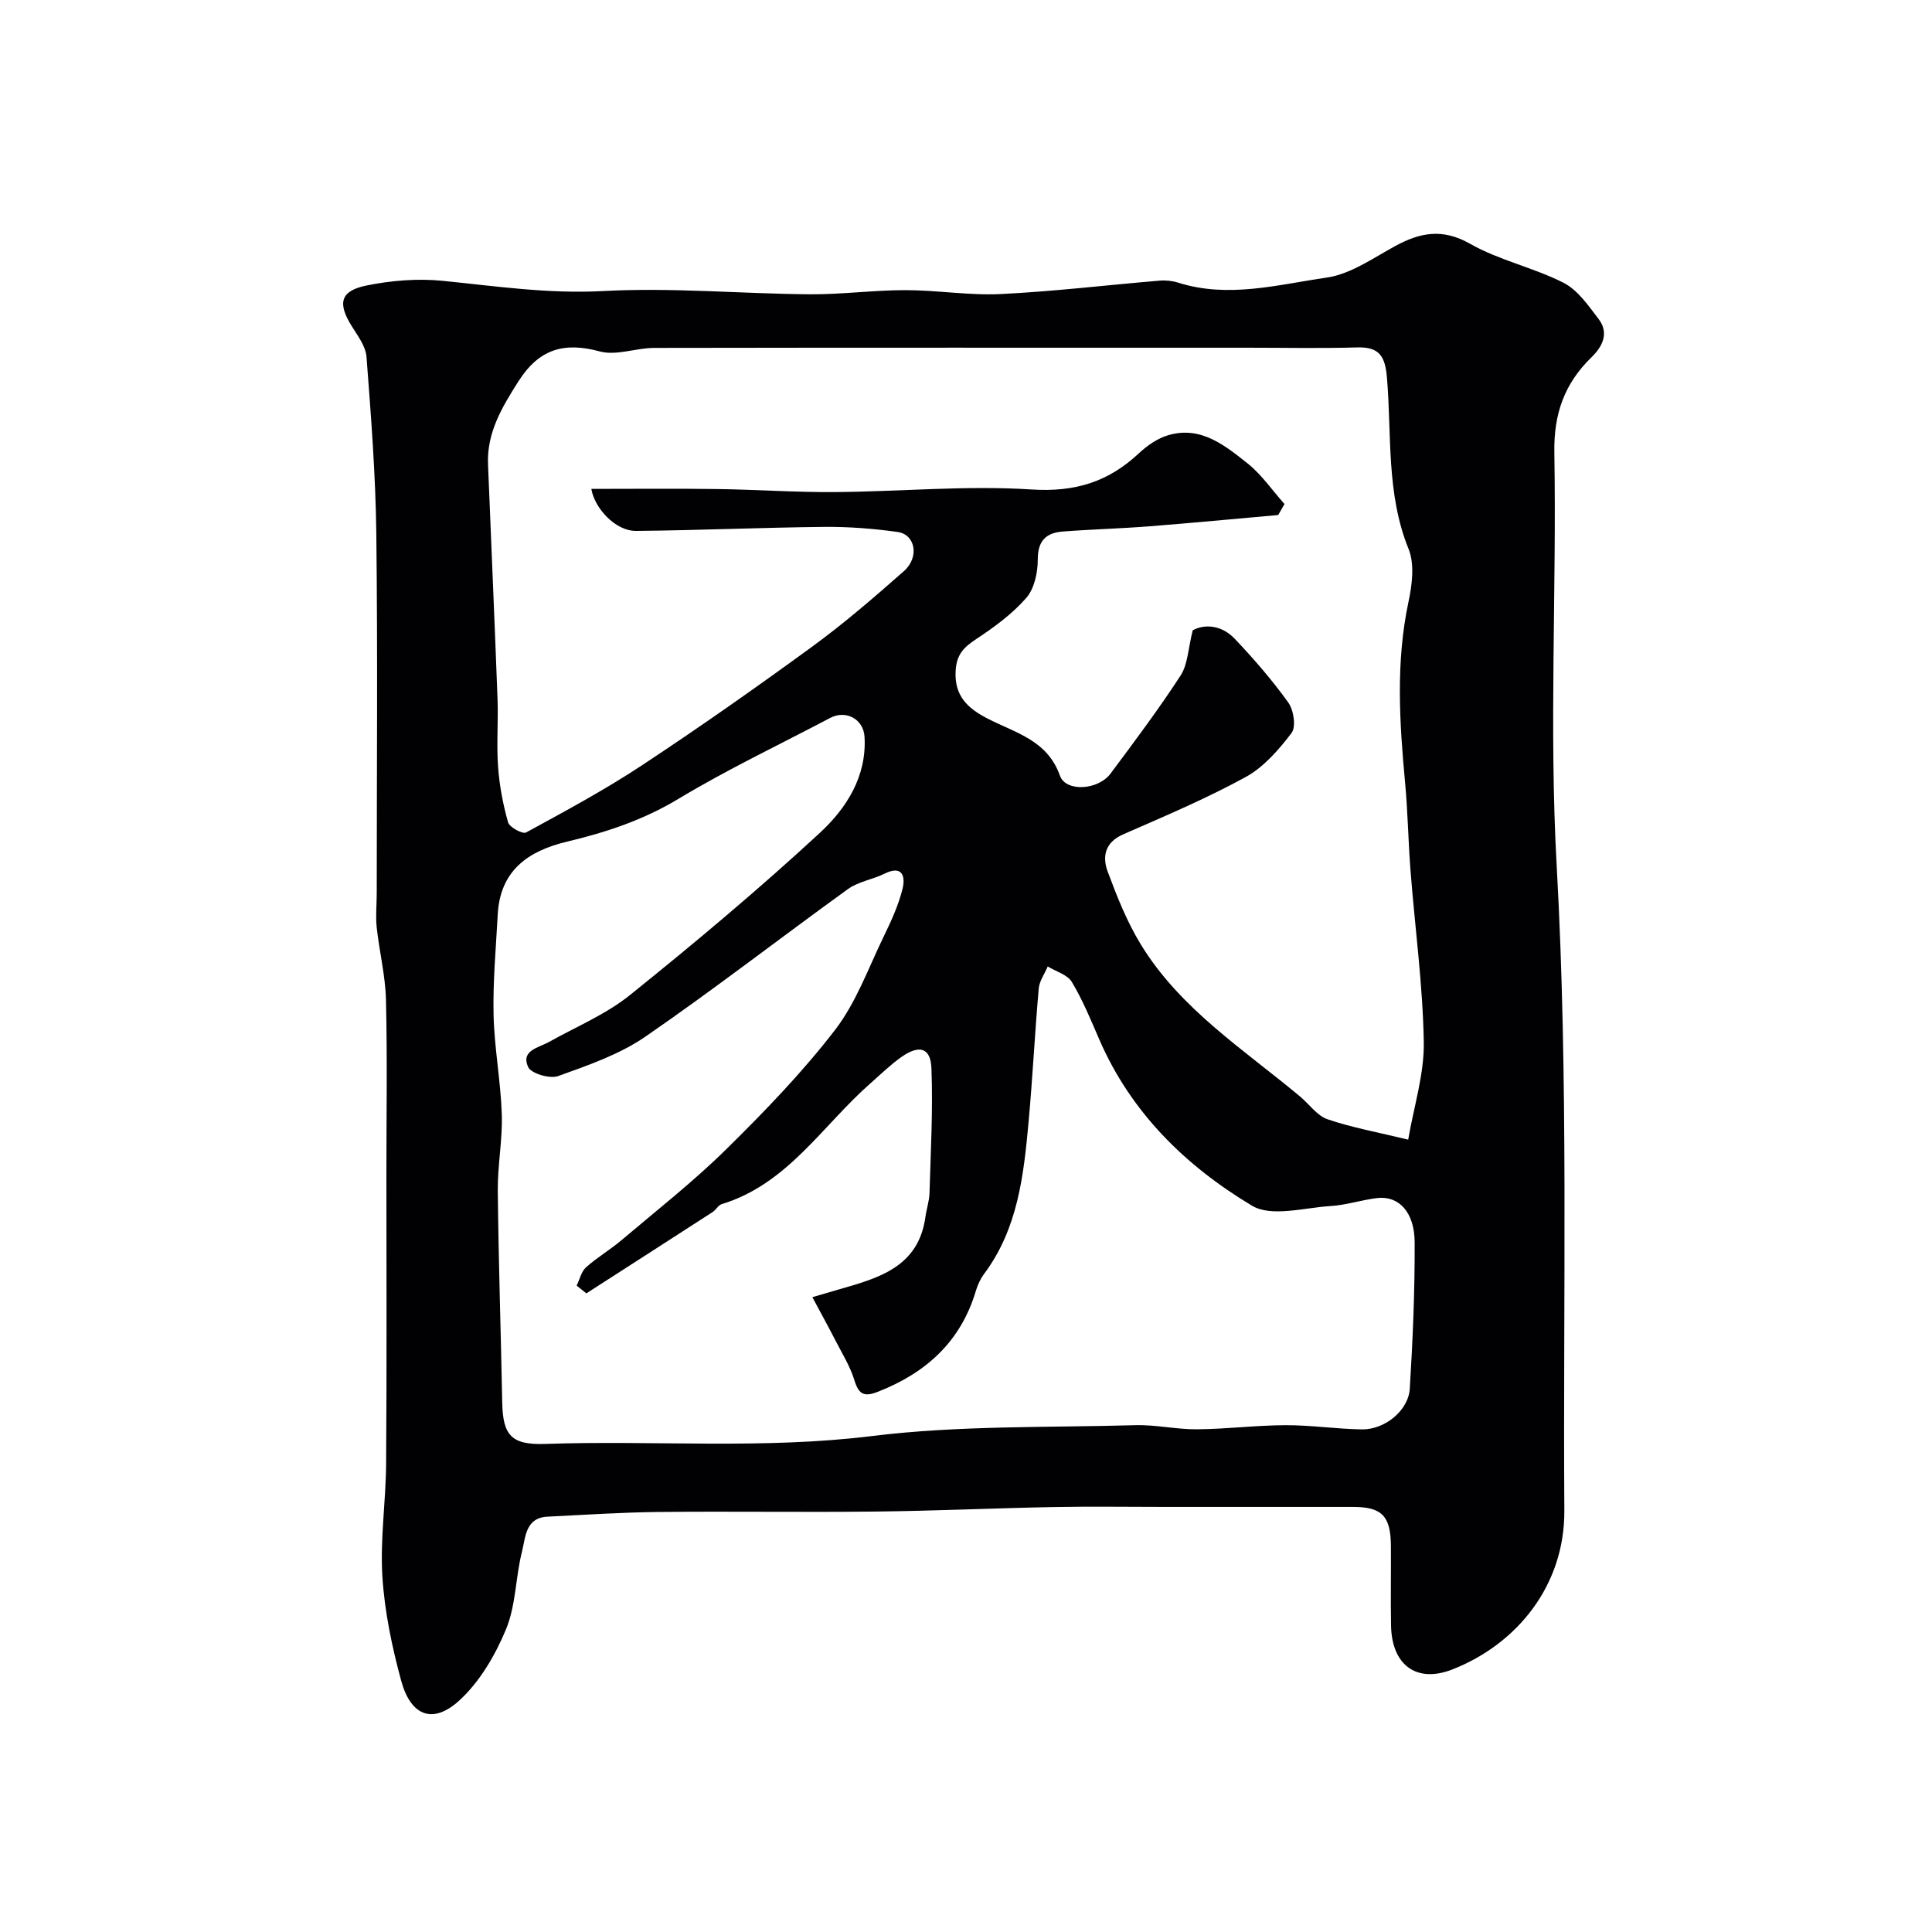
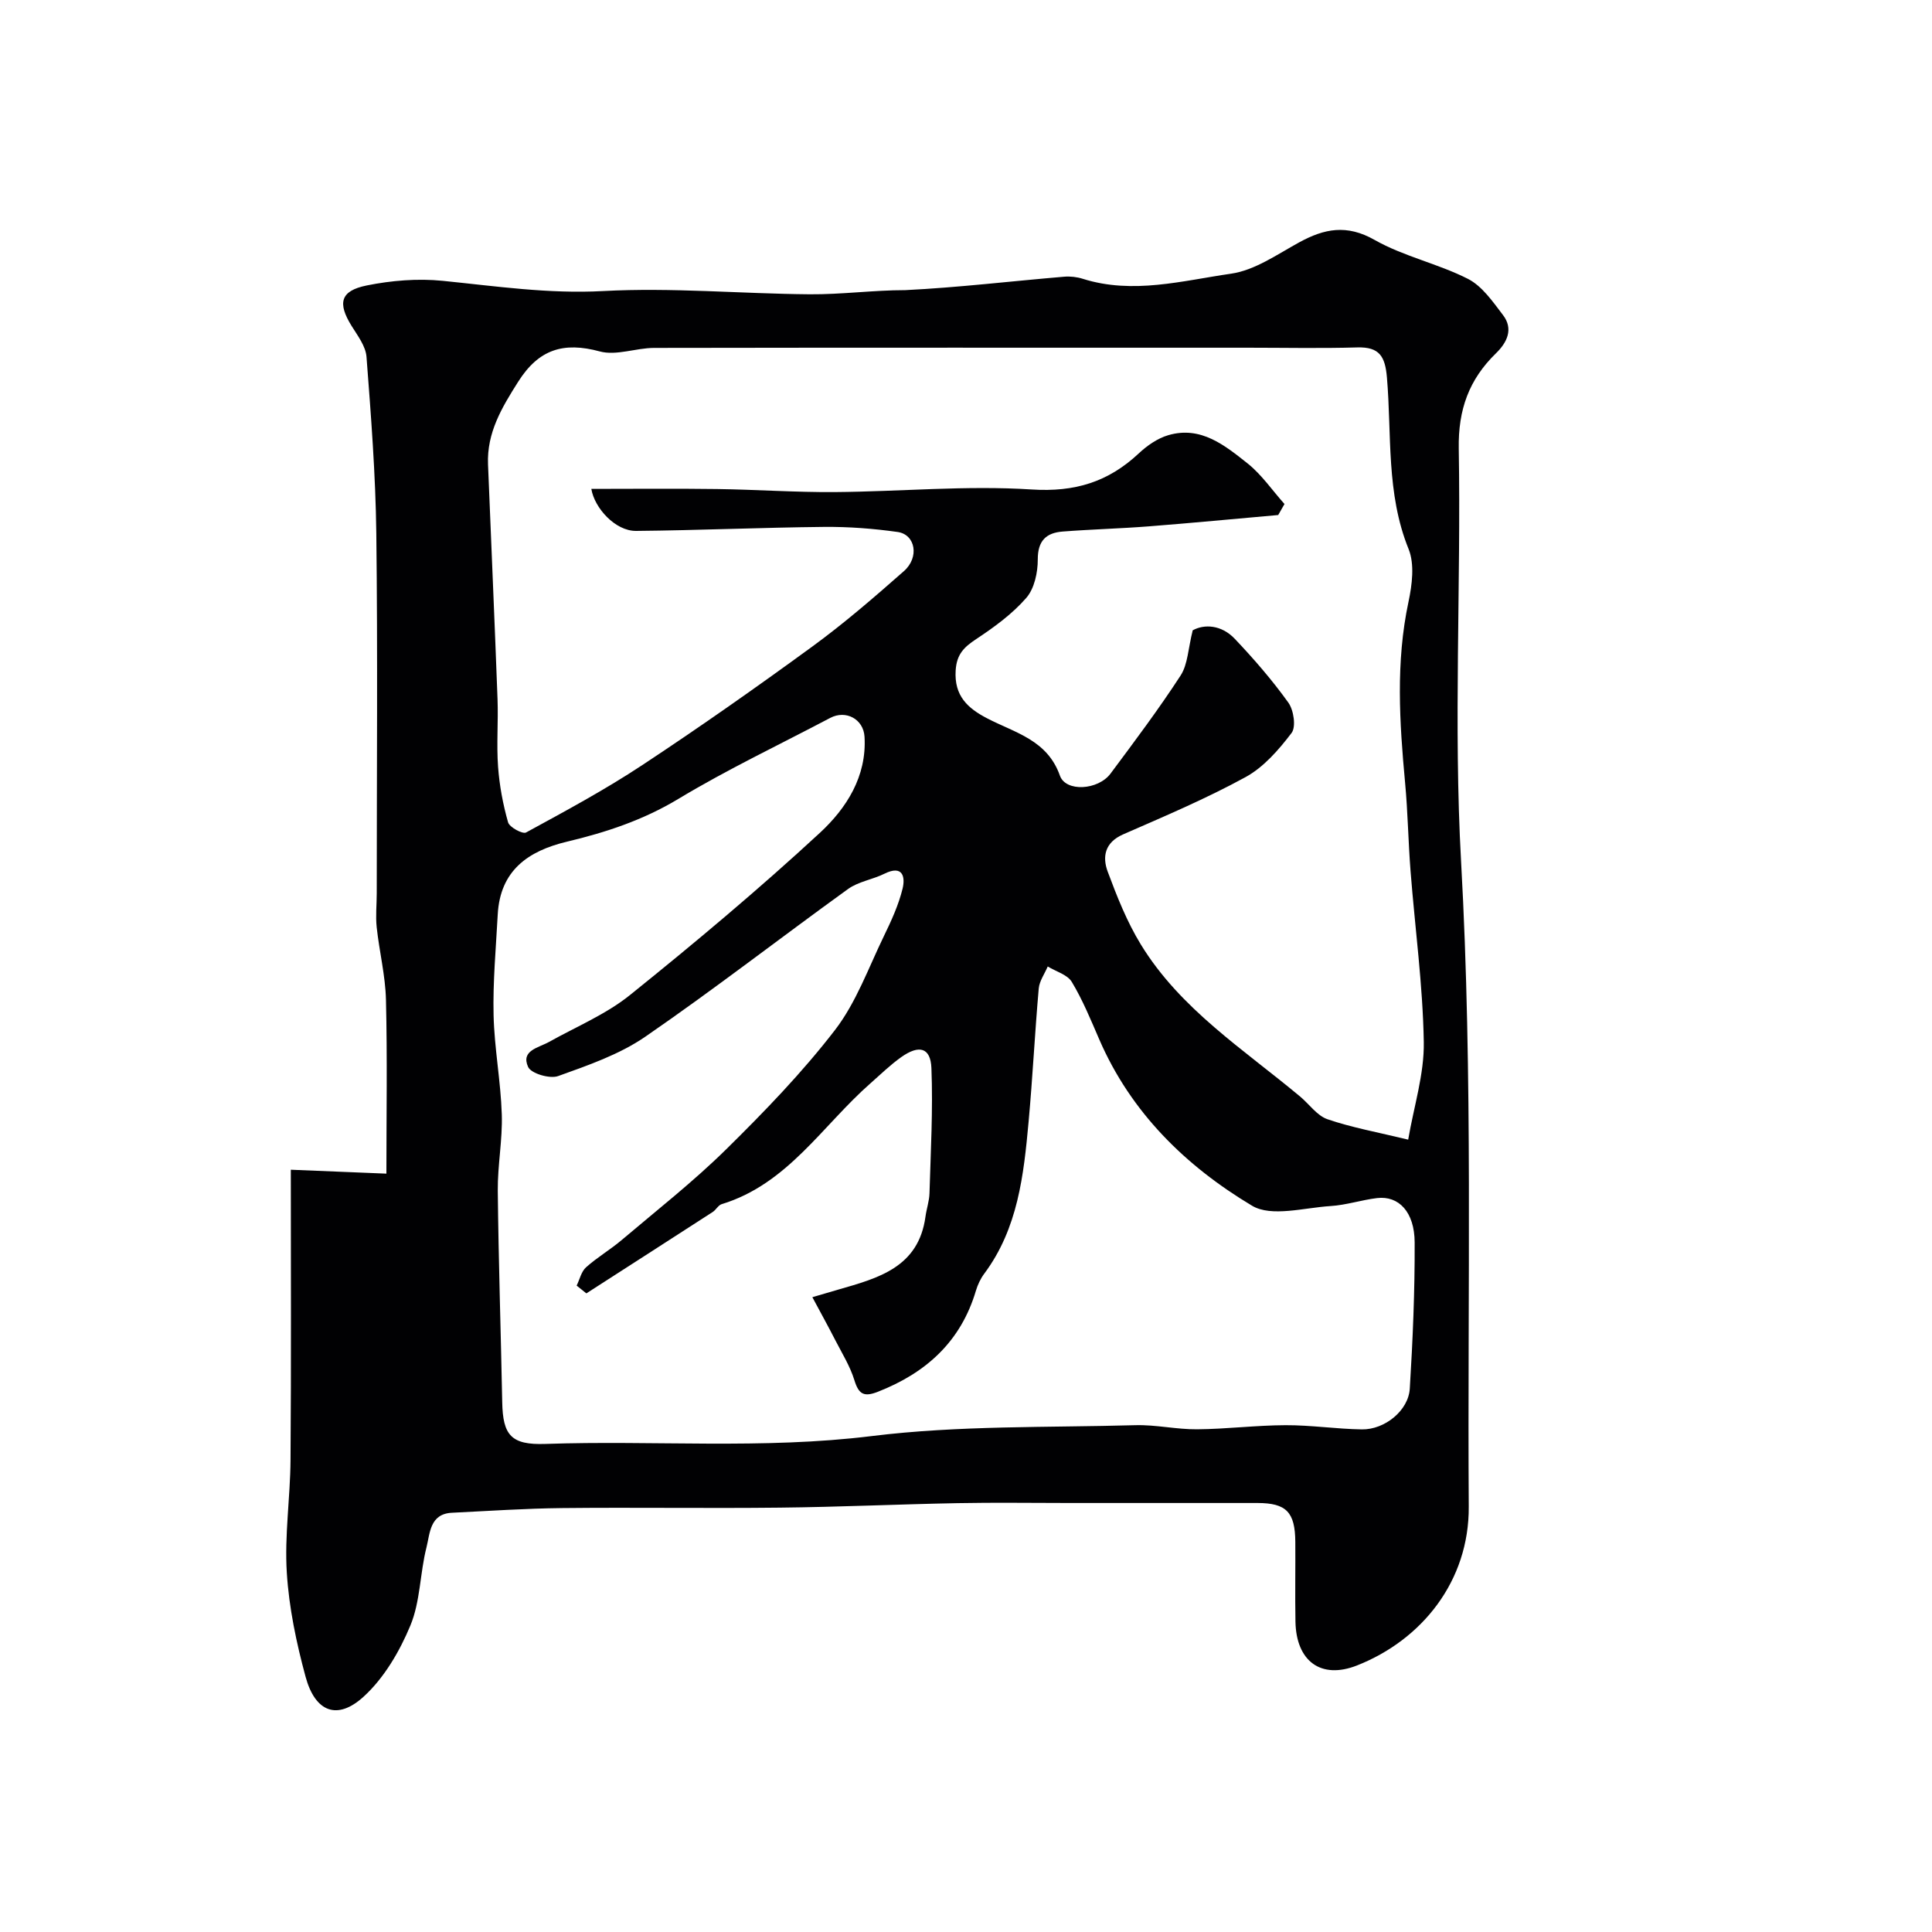
<svg xmlns="http://www.w3.org/2000/svg" enable-background="new 0 0 400 400" viewBox="0 0 400 400">
-   <path d="m80 242.99c0-12 .2-24-.09-35.99-.12-5.02-1.38-10-1.92-15.02-.25-2.33.01-4.71.01-7.07 0-24.83.21-49.66-.09-74.48-.15-12.19-1.1-24.39-2.03-36.56-.17-2.2-1.83-4.37-3.08-6.38-2.94-4.73-2.37-7.28 3.13-8.39 5.11-1.03 10.54-1.48 15.71-.96 11.05 1.11 21.92 2.73 33.21 2.12 14.2-.77 28.51.55 42.78.67 6.6.05 13.2-.86 19.8-.86s13.23 1.13 19.79.81c10.98-.54 21.93-1.86 32.89-2.78 1.28-.11 2.66.05 3.88.44 10.35 3.26 20.59.39 30.7-1.07 4.91-.71 9.53-3.99 14.08-6.48 5.21-2.85 9.85-3.78 15.61-.51 6.02 3.42 13.12 4.91 19.32 8.06 2.95 1.5 5.16 4.73 7.27 7.5 2.21 2.89.84 5.68-1.44 7.9-5.6 5.44-7.86 11.68-7.72 19.76.48 28.49-1.1 57.06.48 85.46 2.49 44.54 1.3 89.06 1.59 133.59.1 15.39-9.69 27.58-23.15 32.88-7.45 2.93-12.58-.89-12.73-9.08-.1-5.5.01-11-.03-16.5-.04-6.18-1.87-8.05-7.82-8.06-13-.01-25.99 0-38.99 0-7.7 0-15.4-.12-23.1.03-12.27.23-24.53.8-36.8.93-15.03.17-30.07-.07-45.1.09-7.6.08-15.2.6-22.8.97-4.59.22-4.54 4.27-5.27 7.16-1.36 5.34-1.26 11.18-3.33 16.17-2.23 5.37-5.44 10.87-9.67 14.73-5.45 4.99-10.04 3.22-12.03-4.09-1.91-7.04-3.44-14.32-3.89-21.57-.49-7.74.72-15.56.77-23.35.15-20.02.06-40.04.06-60.07zm185.94-138.64c-.43.76-.87 1.52-1.3 2.28-8.95.79-17.89 1.65-26.84 2.35-5.92.46-11.86.61-17.78 1.07-3.39.26-5.17 1.87-5.16 5.77.01 2.7-.7 6.04-2.38 7.97-2.9 3.33-6.63 6.05-10.36 8.52-2.52 1.67-4.04 3.11-4.26 6.48-.34 5.3 2.52 7.86 6.53 9.94 5.75 2.99 12.44 4.46 15.05 11.85 1.21 3.44 7.91 3.03 10.48-.41 4.97-6.67 9.98-13.34 14.51-20.31 1.5-2.31 1.55-5.55 2.51-9.36 2.36-1.31 5.93-1.18 8.72 1.77 3.95 4.17 7.74 8.54 11.08 13.2 1.11 1.55 1.63 5.03.66 6.29-2.65 3.48-5.77 7.08-9.52 9.13-8.17 4.47-16.8 8.12-25.35 11.86-3.8 1.67-4.34 4.63-3.19 7.72 1.92 5.16 3.99 10.39 6.85 15.06 8.17 13.38 21.3 21.73 33 31.51 1.89 1.58 3.49 3.95 5.66 4.69 5.02 1.72 10.31 2.67 16.7 4.22 1.18-6.9 3.34-13.57 3.23-20.21-.2-11.81-1.82-23.59-2.74-35.39-.48-6.09-.56-12.21-1.13-18.29-1.16-12.51-1.96-24.96.7-37.44.75-3.53 1.3-7.8.02-10.96-4.67-11.52-3.47-23.64-4.48-35.5-.37-4.36-1.54-6.36-6.13-6.23-7.54.22-15.1.06-22.64.06-40.99 0-81.98-.03-122.96.04-3.77.01-7.82 1.66-11.24.73-7.52-2.04-12.65-.44-16.9 6.28-3.4 5.36-6.51 10.56-6.24 17.12.65 16.2 1.37 32.4 1.97 48.6.17 4.66-.23 9.35.11 13.99.28 3.87 1.01 7.77 2.07 11.5.29 1.03 3.02 2.49 3.72 2.11 8.13-4.43 16.31-8.83 24.03-13.93 11.94-7.88 23.65-16.11 35.2-24.54 6.62-4.83 12.85-10.22 19-15.64 3.25-2.86 2.4-7.59-1.3-8.11-5.04-.71-10.18-1.1-15.26-1.05-12.96.13-25.92.71-38.88.83-4.32.04-8.63-4.76-9.27-8.7 8.61 0 17.32-.09 26.04.03 8.11.11 16.22.69 24.33.63 13.6-.1 27.25-1.41 40.78-.54 8.97.58 15.87-1.56 22.18-7.46 1.73-1.62 3.89-3.13 6.12-3.78 6.78-1.99 11.76 2.16 16.51 5.92 2.86 2.31 5.04 5.52 7.55 8.33zm-144.54 163.43c-.67-.54-1.34-1.07-2.01-1.61.63-1.29.96-2.91 1.95-3.79 2.3-2.06 5.02-3.65 7.38-5.65 7.28-6.17 14.82-12.08 21.61-18.76 7.94-7.82 15.75-15.9 22.54-24.71 4.39-5.7 6.93-12.86 10.13-19.45 1.54-3.17 3.04-6.44 3.87-9.83.59-2.43.04-4.97-3.75-3.09-2.44 1.21-5.39 1.62-7.54 3.17-14.04 10.13-27.72 20.77-41.98 30.58-5.37 3.69-11.84 5.92-18.05 8.15-1.72.62-5.6-.53-6.21-1.89-1.55-3.43 2.16-3.96 4.35-5.19 5.63-3.15 11.77-5.7 16.73-9.69 13.44-10.81 26.69-21.91 39.35-33.61 5.43-5.03 9.72-11.63 9.22-19.89-.22-3.64-3.86-5.59-7.09-3.89-10.52 5.55-21.31 10.66-31.48 16.79-7.27 4.38-14.98 6.92-23.04 8.84-8.1 1.93-13.84 6.01-14.33 15.08-.37 6.94-1.02 13.89-.86 20.82.16 6.86 1.48 13.69 1.7 20.56.17 5.25-.88 10.53-.83 15.8.15 14.6.64 29.2.92 43.8.13 6.83 1.85 8.87 8.91 8.63 22.52-.78 45.03 1.16 67.61-1.63 18.01-2.22 36.36-1.74 54.56-2.25 4.25-.12 8.53.89 12.8.85 6.1-.05 12.2-.83 18.3-.85 5.27-.02 10.53.79 15.8.87 4.74.07 9.64-3.9 9.92-8.43.62-10.07 1.05-20.18 1.01-30.27-.02-6.32-3.3-9.73-7.79-9.19-3.23.39-6.39 1.45-9.62 1.65-5.48.34-12.25 2.33-16.26-.07-13.72-8.21-25.07-19.28-31.63-34.43-1.75-4.04-3.43-8.16-5.69-11.91-.91-1.51-3.28-2.15-4.98-3.19-.64 1.52-1.72 3-1.86 4.56-.81 9.19-1.26 18.4-2.1 27.59-1.01 11.05-2.21 22.1-9.18 31.45-.77 1.03-1.35 2.27-1.72 3.5-3.12 10.54-10.3 17.03-20.3 20.95-2.89 1.13-3.97.53-4.87-2.4-.89-2.89-2.54-5.54-3.94-8.26-1.45-2.83-2.99-5.62-4.76-8.92 2.34-.69 3.86-1.14 5.39-1.58 8.24-2.37 16.6-4.58 18.03-15.1.22-1.62.78-3.21.83-4.82.25-8.64.74-17.31.4-25.93-.17-4.26-2.54-4.9-6.24-2.28-2.27 1.61-4.28 3.58-6.37 5.42-9.95 8.73-17.14 20.86-30.82 25.03-.71.22-1.17 1.18-1.85 1.62-8.71 5.63-17.44 11.24-26.16 16.85z" fill="#010103" />
+   <path d="m80 242.99c0-12 .2-24-.09-35.99-.12-5.02-1.38-10-1.92-15.02-.25-2.33.01-4.71.01-7.07 0-24.83.21-49.66-.09-74.48-.15-12.19-1.1-24.39-2.03-36.56-.17-2.2-1.83-4.37-3.08-6.38-2.94-4.73-2.37-7.28 3.13-8.39 5.11-1.03 10.54-1.48 15.71-.96 11.05 1.11 21.92 2.73 33.21 2.12 14.2-.77 28.51.55 42.78.67 6.6.05 13.2-.86 19.8-.86c10.98-.54 21.93-1.86 32.89-2.78 1.28-.11 2.66.05 3.88.44 10.35 3.26 20.59.39 30.7-1.07 4.91-.71 9.53-3.99 14.08-6.48 5.21-2.85 9.85-3.78 15.61-.51 6.02 3.42 13.12 4.91 19.32 8.06 2.95 1.5 5.16 4.73 7.27 7.5 2.21 2.89.84 5.68-1.44 7.9-5.6 5.44-7.86 11.68-7.72 19.76.48 28.49-1.1 57.06.48 85.46 2.49 44.54 1.3 89.06 1.59 133.59.1 15.39-9.69 27.58-23.15 32.88-7.45 2.93-12.58-.89-12.73-9.08-.1-5.5.01-11-.03-16.5-.04-6.18-1.87-8.05-7.82-8.06-13-.01-25.99 0-38.99 0-7.7 0-15.4-.12-23.1.03-12.27.23-24.53.8-36.8.93-15.03.17-30.07-.07-45.1.09-7.6.08-15.2.6-22.8.97-4.59.22-4.54 4.27-5.27 7.16-1.36 5.34-1.26 11.18-3.33 16.17-2.23 5.37-5.44 10.87-9.67 14.73-5.45 4.99-10.04 3.22-12.03-4.09-1.91-7.04-3.44-14.32-3.89-21.57-.49-7.74.72-15.56.77-23.35.15-20.02.06-40.04.06-60.07zm185.94-138.64c-.43.76-.87 1.52-1.3 2.28-8.95.79-17.89 1.65-26.84 2.35-5.92.46-11.86.61-17.78 1.07-3.39.26-5.17 1.87-5.16 5.77.01 2.7-.7 6.04-2.38 7.97-2.9 3.33-6.63 6.05-10.36 8.52-2.52 1.67-4.04 3.11-4.26 6.48-.34 5.3 2.52 7.86 6.53 9.94 5.75 2.99 12.44 4.46 15.05 11.85 1.21 3.44 7.91 3.03 10.48-.41 4.97-6.67 9.98-13.34 14.51-20.31 1.5-2.31 1.55-5.55 2.51-9.36 2.36-1.31 5.93-1.18 8.72 1.77 3.95 4.17 7.74 8.54 11.08 13.2 1.11 1.55 1.63 5.03.66 6.29-2.65 3.48-5.77 7.08-9.52 9.13-8.17 4.47-16.8 8.12-25.35 11.86-3.8 1.67-4.34 4.63-3.19 7.72 1.92 5.16 3.99 10.39 6.85 15.06 8.17 13.38 21.3 21.73 33 31.51 1.89 1.58 3.49 3.95 5.66 4.69 5.02 1.72 10.31 2.67 16.7 4.22 1.18-6.9 3.34-13.57 3.23-20.21-.2-11.81-1.82-23.59-2.74-35.39-.48-6.09-.56-12.21-1.13-18.29-1.16-12.51-1.96-24.96.7-37.44.75-3.53 1.3-7.8.02-10.96-4.67-11.52-3.47-23.64-4.48-35.5-.37-4.36-1.54-6.36-6.13-6.23-7.54.22-15.1.06-22.64.06-40.99 0-81.98-.03-122.96.04-3.77.01-7.82 1.66-11.24.73-7.52-2.04-12.65-.44-16.9 6.28-3.4 5.36-6.51 10.56-6.24 17.12.65 16.2 1.37 32.4 1.97 48.6.17 4.66-.23 9.35.11 13.99.28 3.87 1.01 7.77 2.07 11.5.29 1.03 3.02 2.49 3.72 2.11 8.13-4.43 16.31-8.83 24.03-13.93 11.94-7.88 23.65-16.11 35.2-24.54 6.62-4.83 12.85-10.22 19-15.64 3.25-2.86 2.4-7.59-1.3-8.11-5.04-.71-10.18-1.1-15.26-1.05-12.96.13-25.92.71-38.88.83-4.32.04-8.63-4.76-9.27-8.7 8.61 0 17.32-.09 26.04.03 8.11.11 16.22.69 24.33.63 13.6-.1 27.25-1.41 40.78-.54 8.97.58 15.87-1.56 22.18-7.46 1.73-1.62 3.89-3.13 6.12-3.78 6.78-1.99 11.76 2.16 16.51 5.92 2.86 2.31 5.04 5.52 7.55 8.33zm-144.54 163.43c-.67-.54-1.34-1.07-2.01-1.61.63-1.29.96-2.91 1.95-3.79 2.3-2.06 5.02-3.65 7.38-5.65 7.28-6.17 14.82-12.08 21.61-18.76 7.94-7.82 15.75-15.9 22.54-24.71 4.39-5.7 6.93-12.86 10.13-19.45 1.54-3.17 3.04-6.44 3.87-9.83.59-2.43.04-4.97-3.75-3.09-2.44 1.21-5.39 1.62-7.54 3.17-14.04 10.13-27.72 20.77-41.98 30.58-5.37 3.69-11.84 5.92-18.05 8.15-1.72.62-5.6-.53-6.21-1.89-1.55-3.43 2.16-3.96 4.35-5.19 5.63-3.15 11.77-5.7 16.73-9.69 13.44-10.81 26.69-21.91 39.35-33.61 5.43-5.03 9.72-11.63 9.22-19.89-.22-3.64-3.86-5.59-7.09-3.89-10.52 5.55-21.31 10.66-31.48 16.79-7.27 4.38-14.98 6.92-23.04 8.84-8.1 1.93-13.84 6.01-14.33 15.08-.37 6.94-1.02 13.89-.86 20.82.16 6.86 1.48 13.69 1.7 20.56.17 5.25-.88 10.53-.83 15.8.15 14.6.64 29.2.92 43.8.13 6.83 1.85 8.87 8.91 8.63 22.52-.78 45.03 1.16 67.61-1.63 18.01-2.22 36.36-1.74 54.56-2.25 4.25-.12 8.53.89 12.8.85 6.1-.05 12.2-.83 18.3-.85 5.27-.02 10.53.79 15.8.87 4.74.07 9.64-3.9 9.92-8.43.62-10.07 1.05-20.18 1.01-30.27-.02-6.32-3.3-9.73-7.79-9.19-3.23.39-6.39 1.45-9.62 1.65-5.48.34-12.25 2.33-16.26-.07-13.72-8.21-25.07-19.28-31.63-34.43-1.75-4.04-3.43-8.16-5.69-11.91-.91-1.51-3.28-2.15-4.98-3.19-.64 1.52-1.72 3-1.86 4.56-.81 9.19-1.26 18.4-2.1 27.59-1.01 11.05-2.21 22.1-9.18 31.45-.77 1.03-1.35 2.27-1.72 3.5-3.12 10.54-10.3 17.03-20.3 20.95-2.89 1.13-3.97.53-4.87-2.4-.89-2.89-2.54-5.54-3.94-8.26-1.45-2.83-2.99-5.62-4.76-8.92 2.34-.69 3.86-1.14 5.39-1.58 8.24-2.37 16.6-4.58 18.03-15.1.22-1.62.78-3.21.83-4.82.25-8.64.74-17.31.4-25.93-.17-4.26-2.54-4.9-6.24-2.28-2.27 1.61-4.28 3.58-6.37 5.42-9.95 8.73-17.14 20.86-30.82 25.03-.71.22-1.17 1.18-1.85 1.62-8.71 5.63-17.44 11.24-26.16 16.85z" fill="#010103" />
</svg>